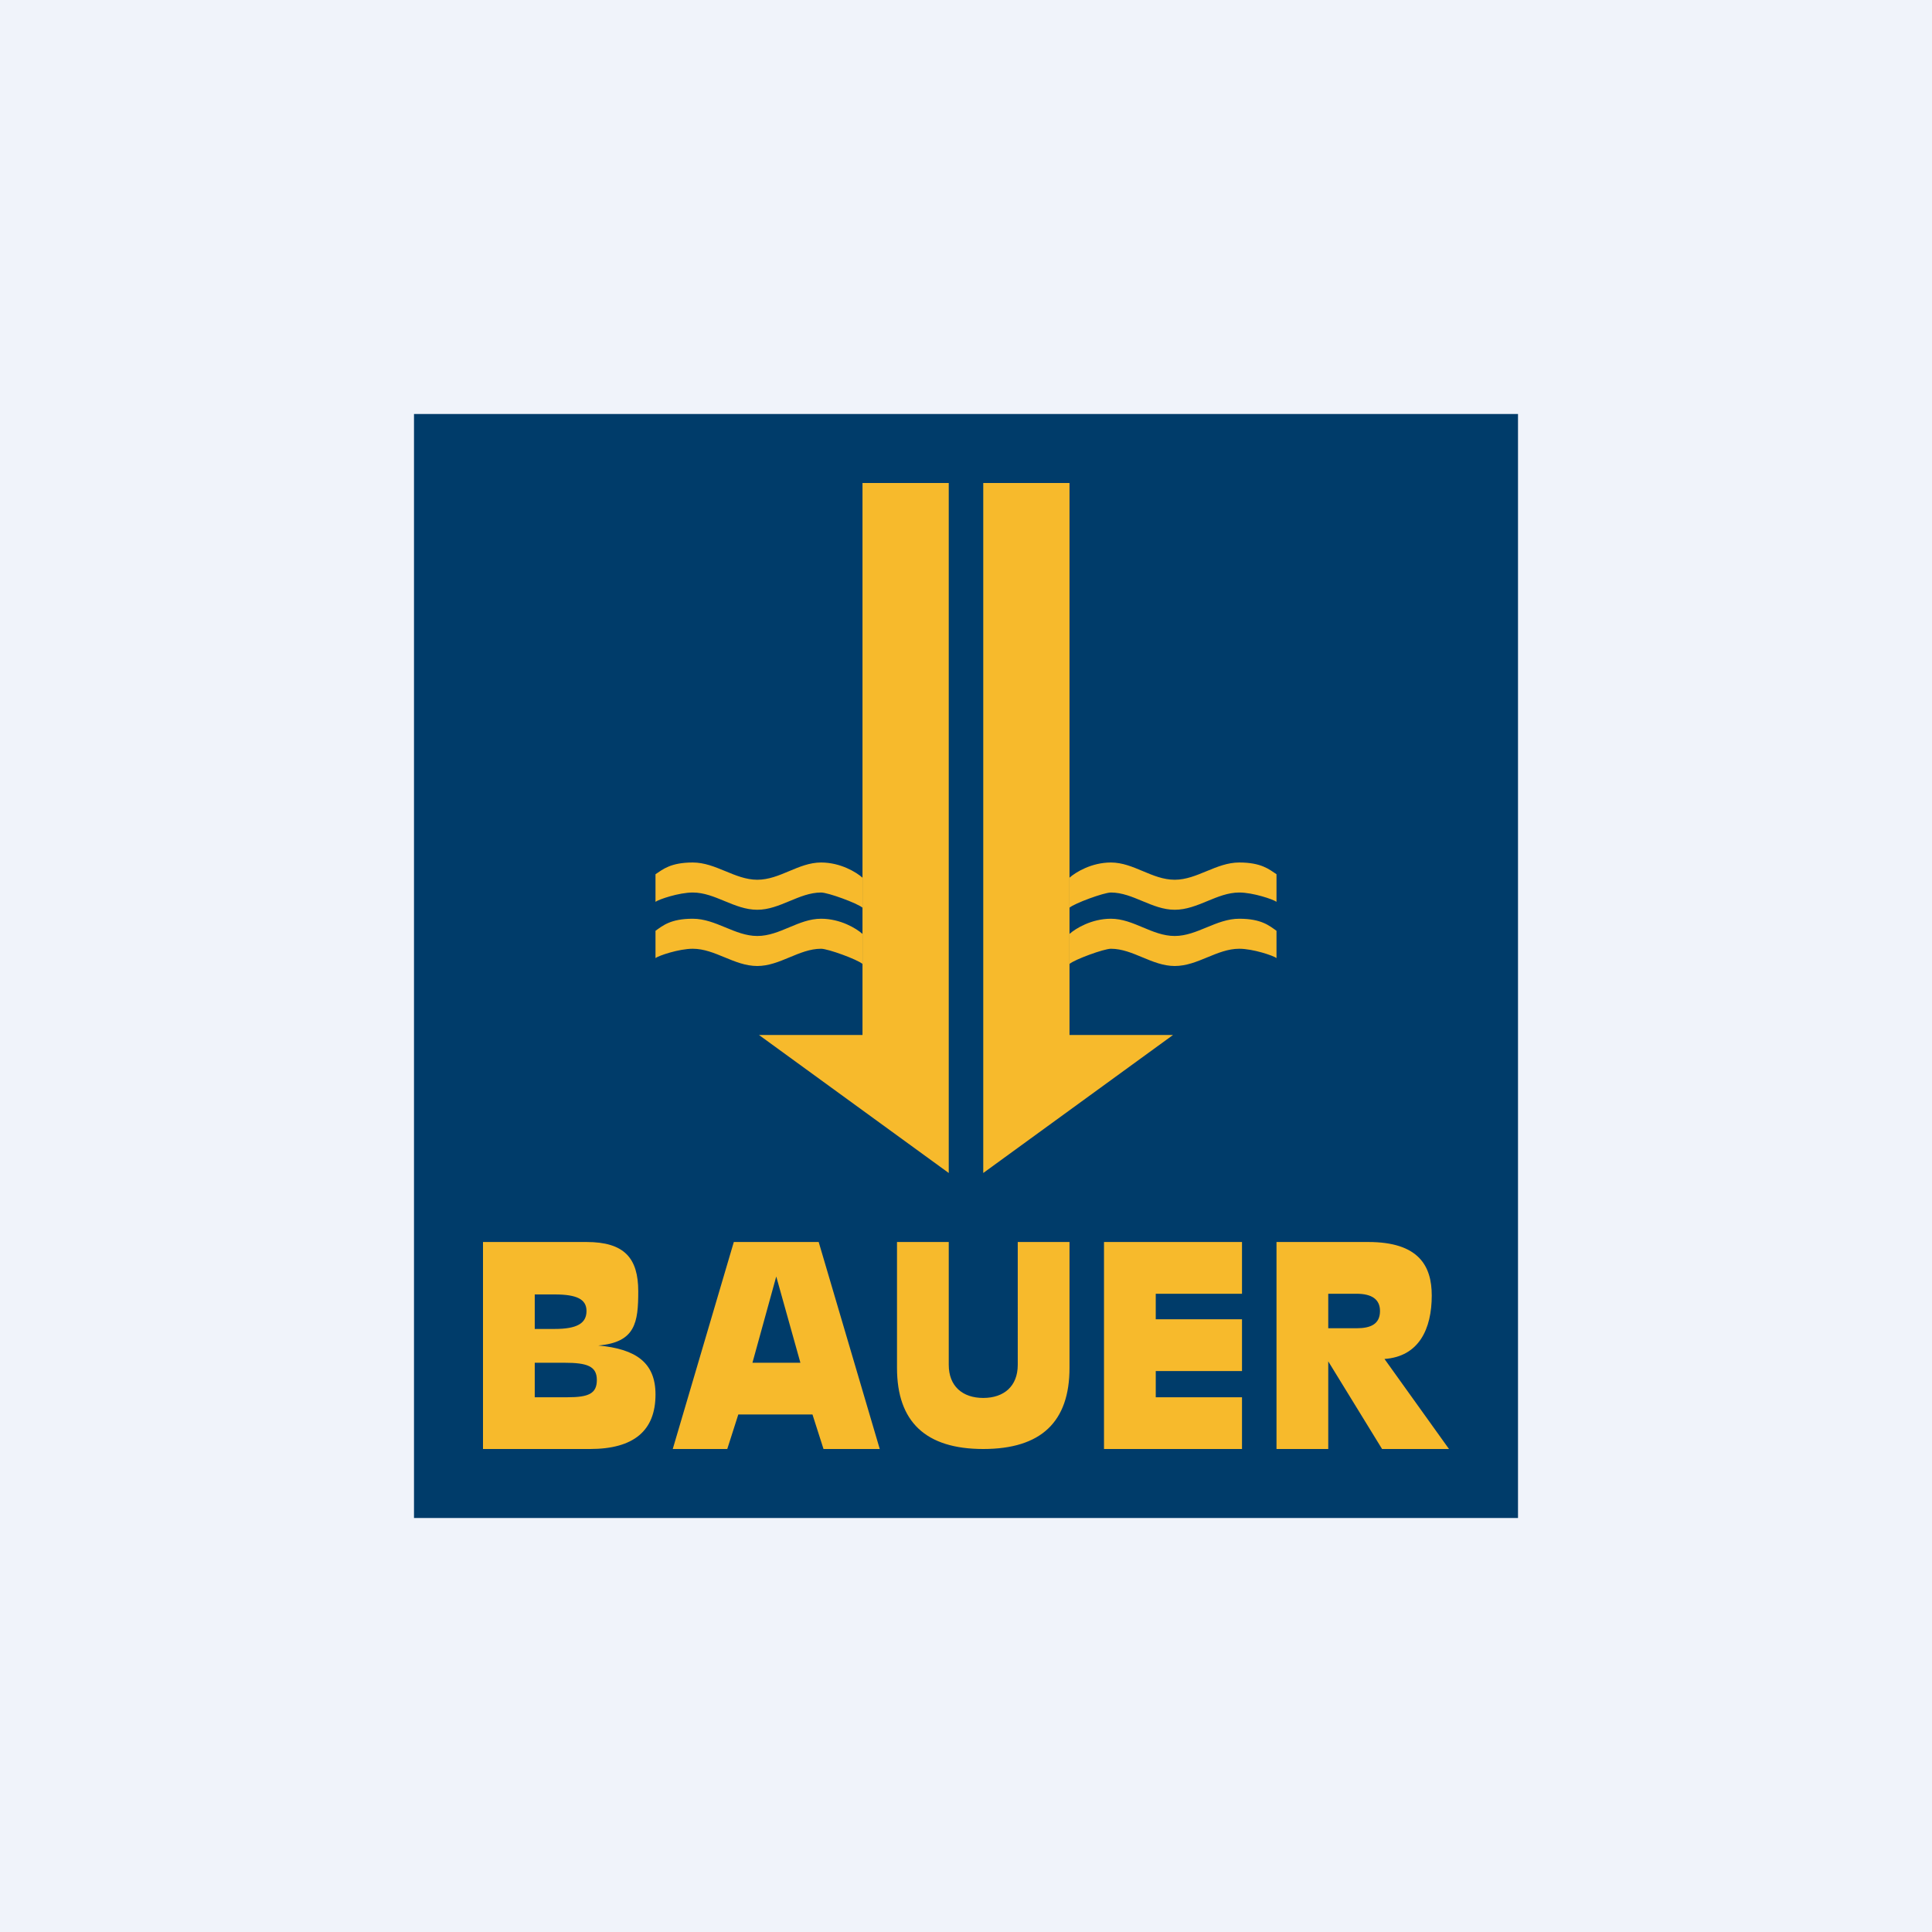
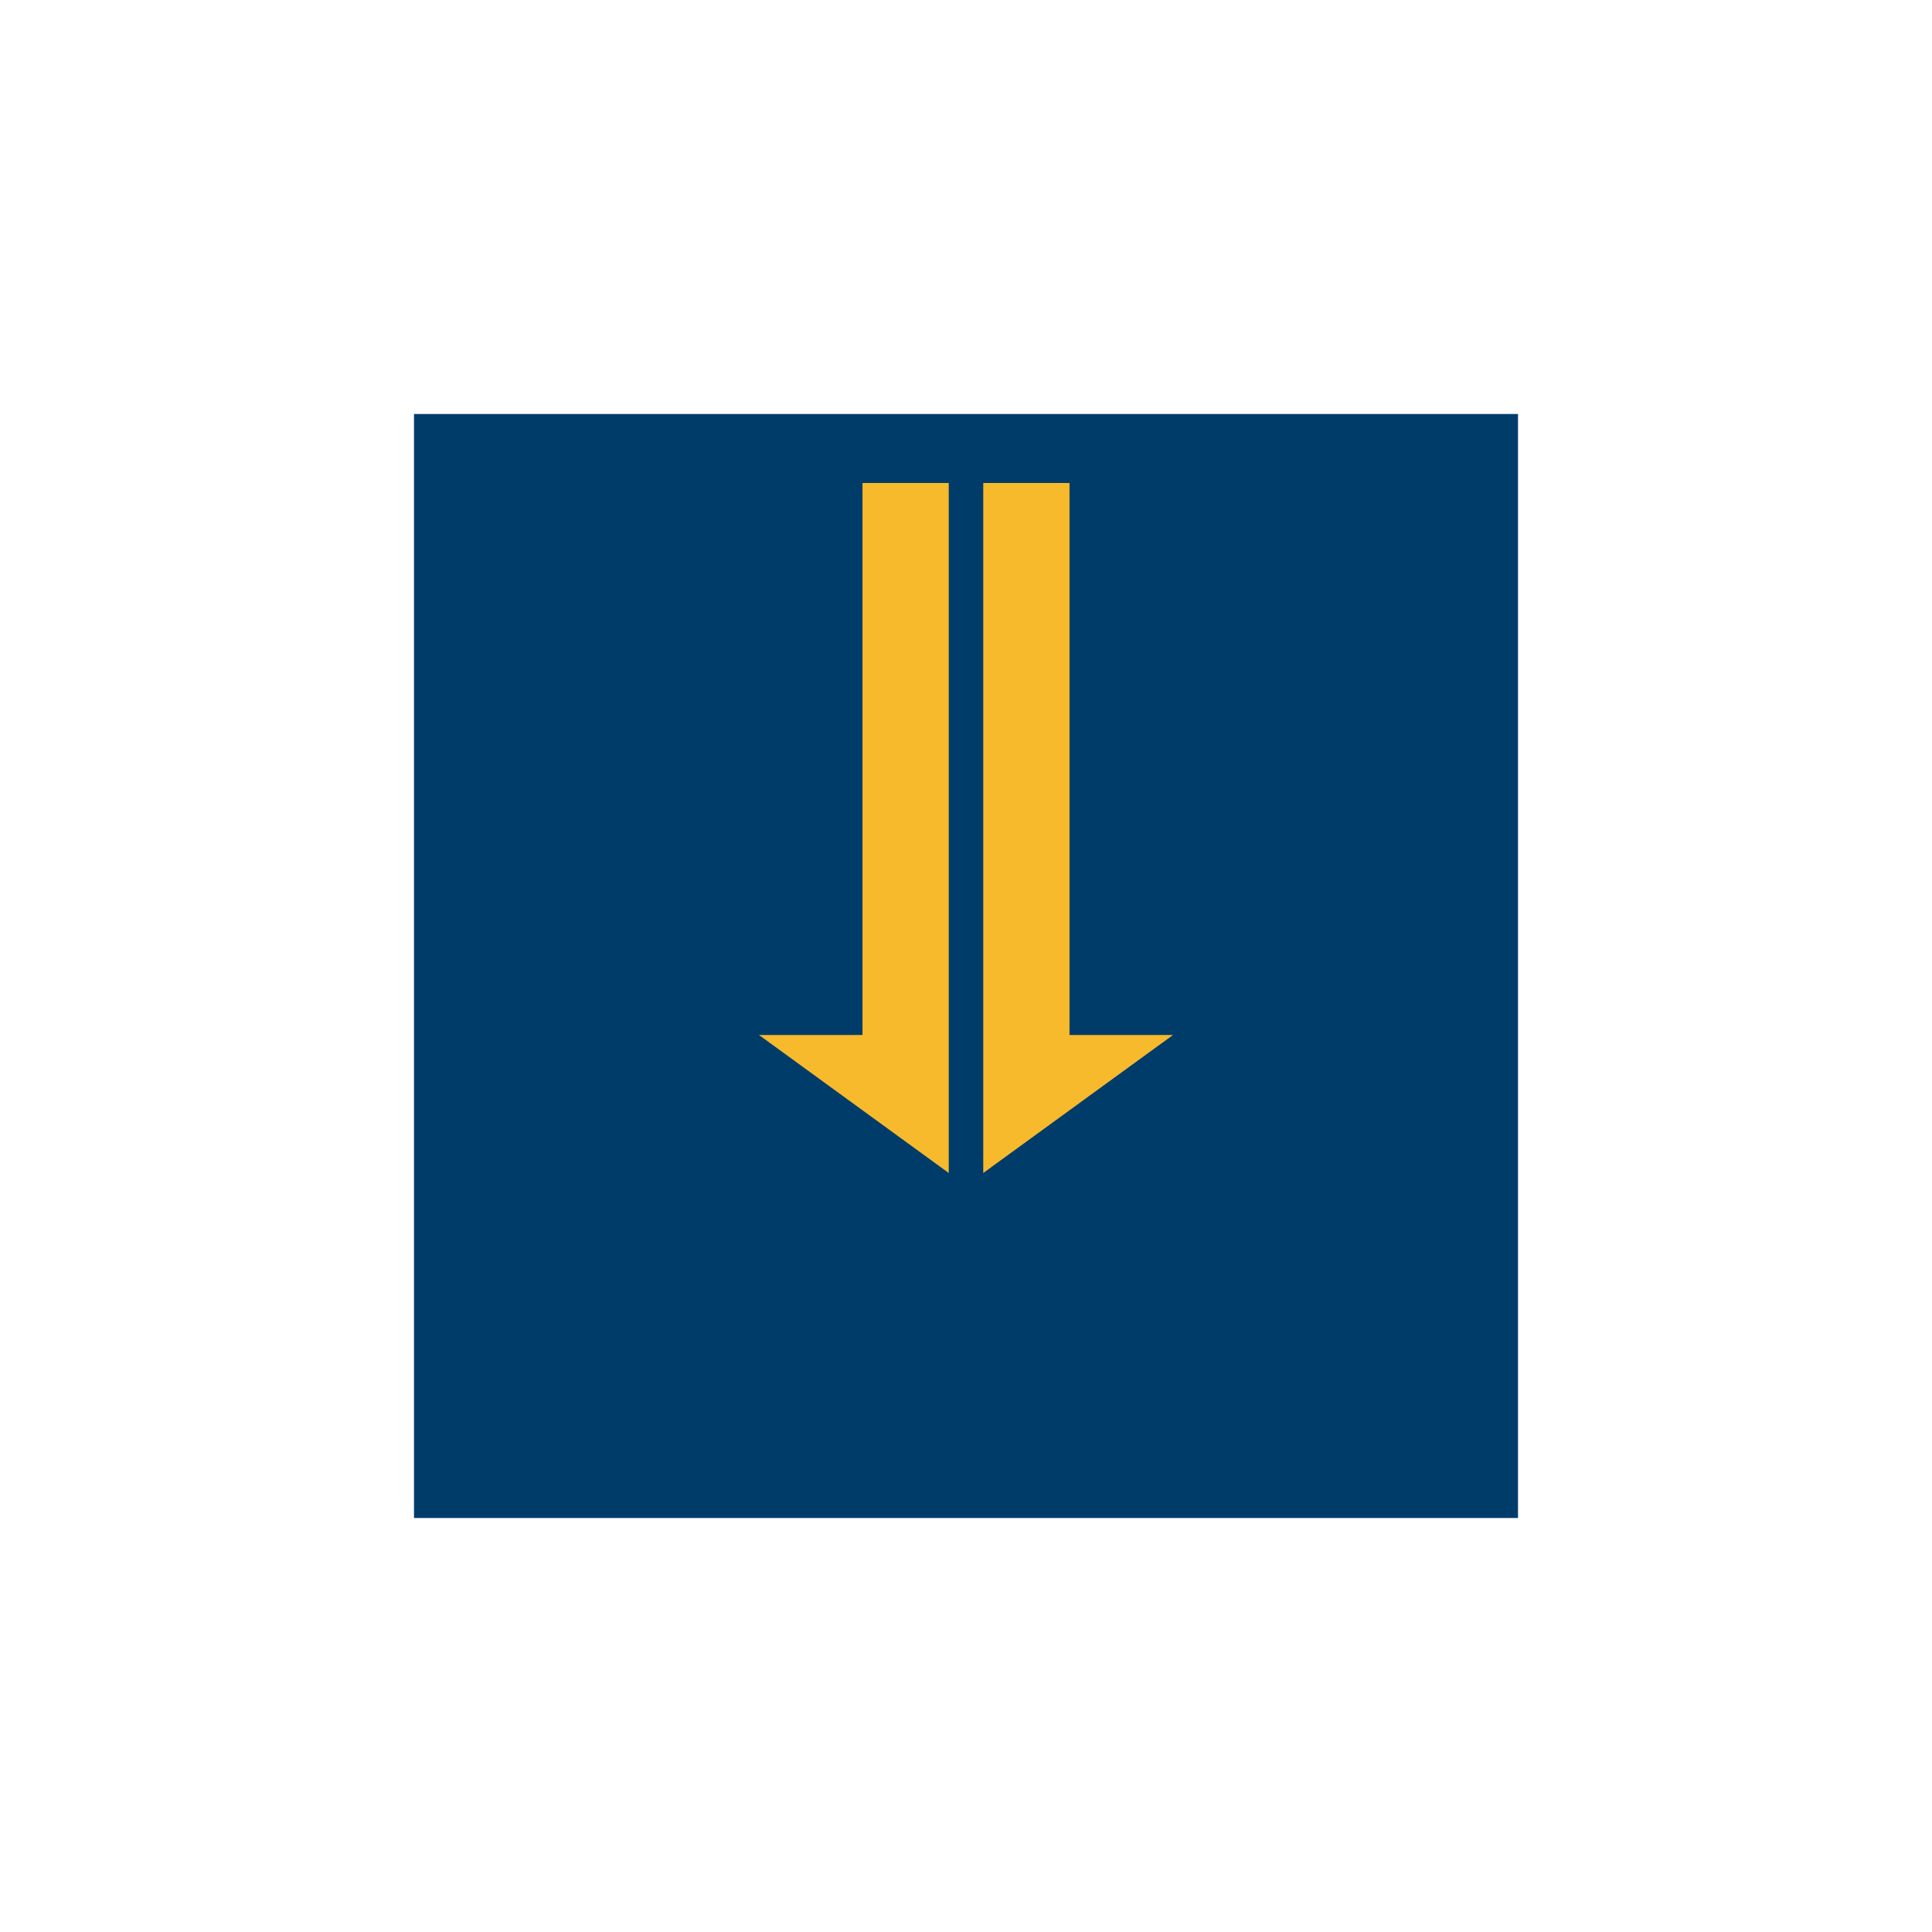
<svg xmlns="http://www.w3.org/2000/svg" width="56" height="56" viewBox="0 0 56 56">
-   <path fill="#F0F3FA" d="M0 0h56v56H0z" />
  <path fill="#003C6A" d="M12 12h32v32H12z" />
  <path d="M25 14h2.5v20L22 30h3V14ZM31 14h-2.5v20l5.5-4h-3V14Z" fill="#F7BA2C" />
-   <path d="M20.08 25.87c-.4 0-.99.2-1.08.27v-.8c.21-.14.44-.34 1.08-.34.67 0 1.22.5 1.87.5.66 0 1.19-.5 1.85-.5.56 0 1.02.28 1.2.44v.87c-.15-.13-1-.44-1.2-.44-.64 0-1.19.5-1.85.5-.67 0-1.22-.5-1.87-.5ZM20.08 27.5c-.4 0-.99.2-1.08.27v-.79c.21-.15.44-.35 1.08-.35.67 0 1.22.5 1.87.5.66 0 1.19-.5 1.85-.5.56 0 1.02.28 1.2.44v.87c-.15-.13-1-.44-1.2-.44-.64 0-1.19.5-1.85.5-.67 0-1.22-.5-1.87-.5ZM35.92 25.87c.4 0 .99.2 1.08.27v-.8c-.21-.14-.44-.34-1.08-.34-.67 0-1.22.5-1.87.5-.66 0-1.19-.5-1.85-.5-.56 0-1.02.28-1.2.44v.87c.15-.13 1-.44 1.2-.44.64 0 1.19.5 1.85.5.67 0 1.22-.5 1.87-.5ZM35.92 27.5c.4 0 .99.2 1.08.27v-.79c-.21-.15-.44-.35-1.08-.35-.67 0-1.22.5-1.87.5-.66 0-1.19-.5-1.85-.5-.56 0-1.02.28-1.2.44v.87c.15-.13 1-.44 1.2-.44.64 0 1.19.5 1.85.5.67 0 1.22-.5 1.87-.5ZM37 42v-6h2.66c1.47 0 1.84.7 1.84 1.55 0 .97-.37 1.77-1.37 1.84L42 42h-1.94l-1.56-2.54V42H37Zm1.5-3.5h.82c.41 0 .68-.12.68-.5 0-.34-.24-.5-.68-.5h-.82v1ZM32 42v-6h4v1.5h-2.5v.74H36v1.5h-2.5v.76H36V42h-4ZM31 39.65c0 1.56-.82 2.35-2.5 2.35-1.67 0-2.5-.79-2.5-2.35V36h1.5v3.56c0 .62.4.96 1 .96s1-.34 1-.96V36H31v3.65ZM19.5 42l1.77-6h2.46l1.77 6h-1.63l-.32-1H21.4l-.32 1H19.5Zm3-5-.69 2.5h1.39l-.7-2.5ZM14 42v-6h3c1.1 0 1.5.47 1.5 1.43 0 .9-.08 1.48-1.16 1.57 1.1.1 1.66.5 1.66 1.42 0 1.05-.63 1.58-1.9 1.58H14Zm1.5-4.48v1h.58c.64 0 .92-.16.92-.52 0-.34-.28-.48-.92-.48h-.58Zm0 1.98v1h.95c.6 0 .85-.1.85-.5s-.28-.5-.94-.5h-.86Z" fill="#F7BA2C" />
</svg>